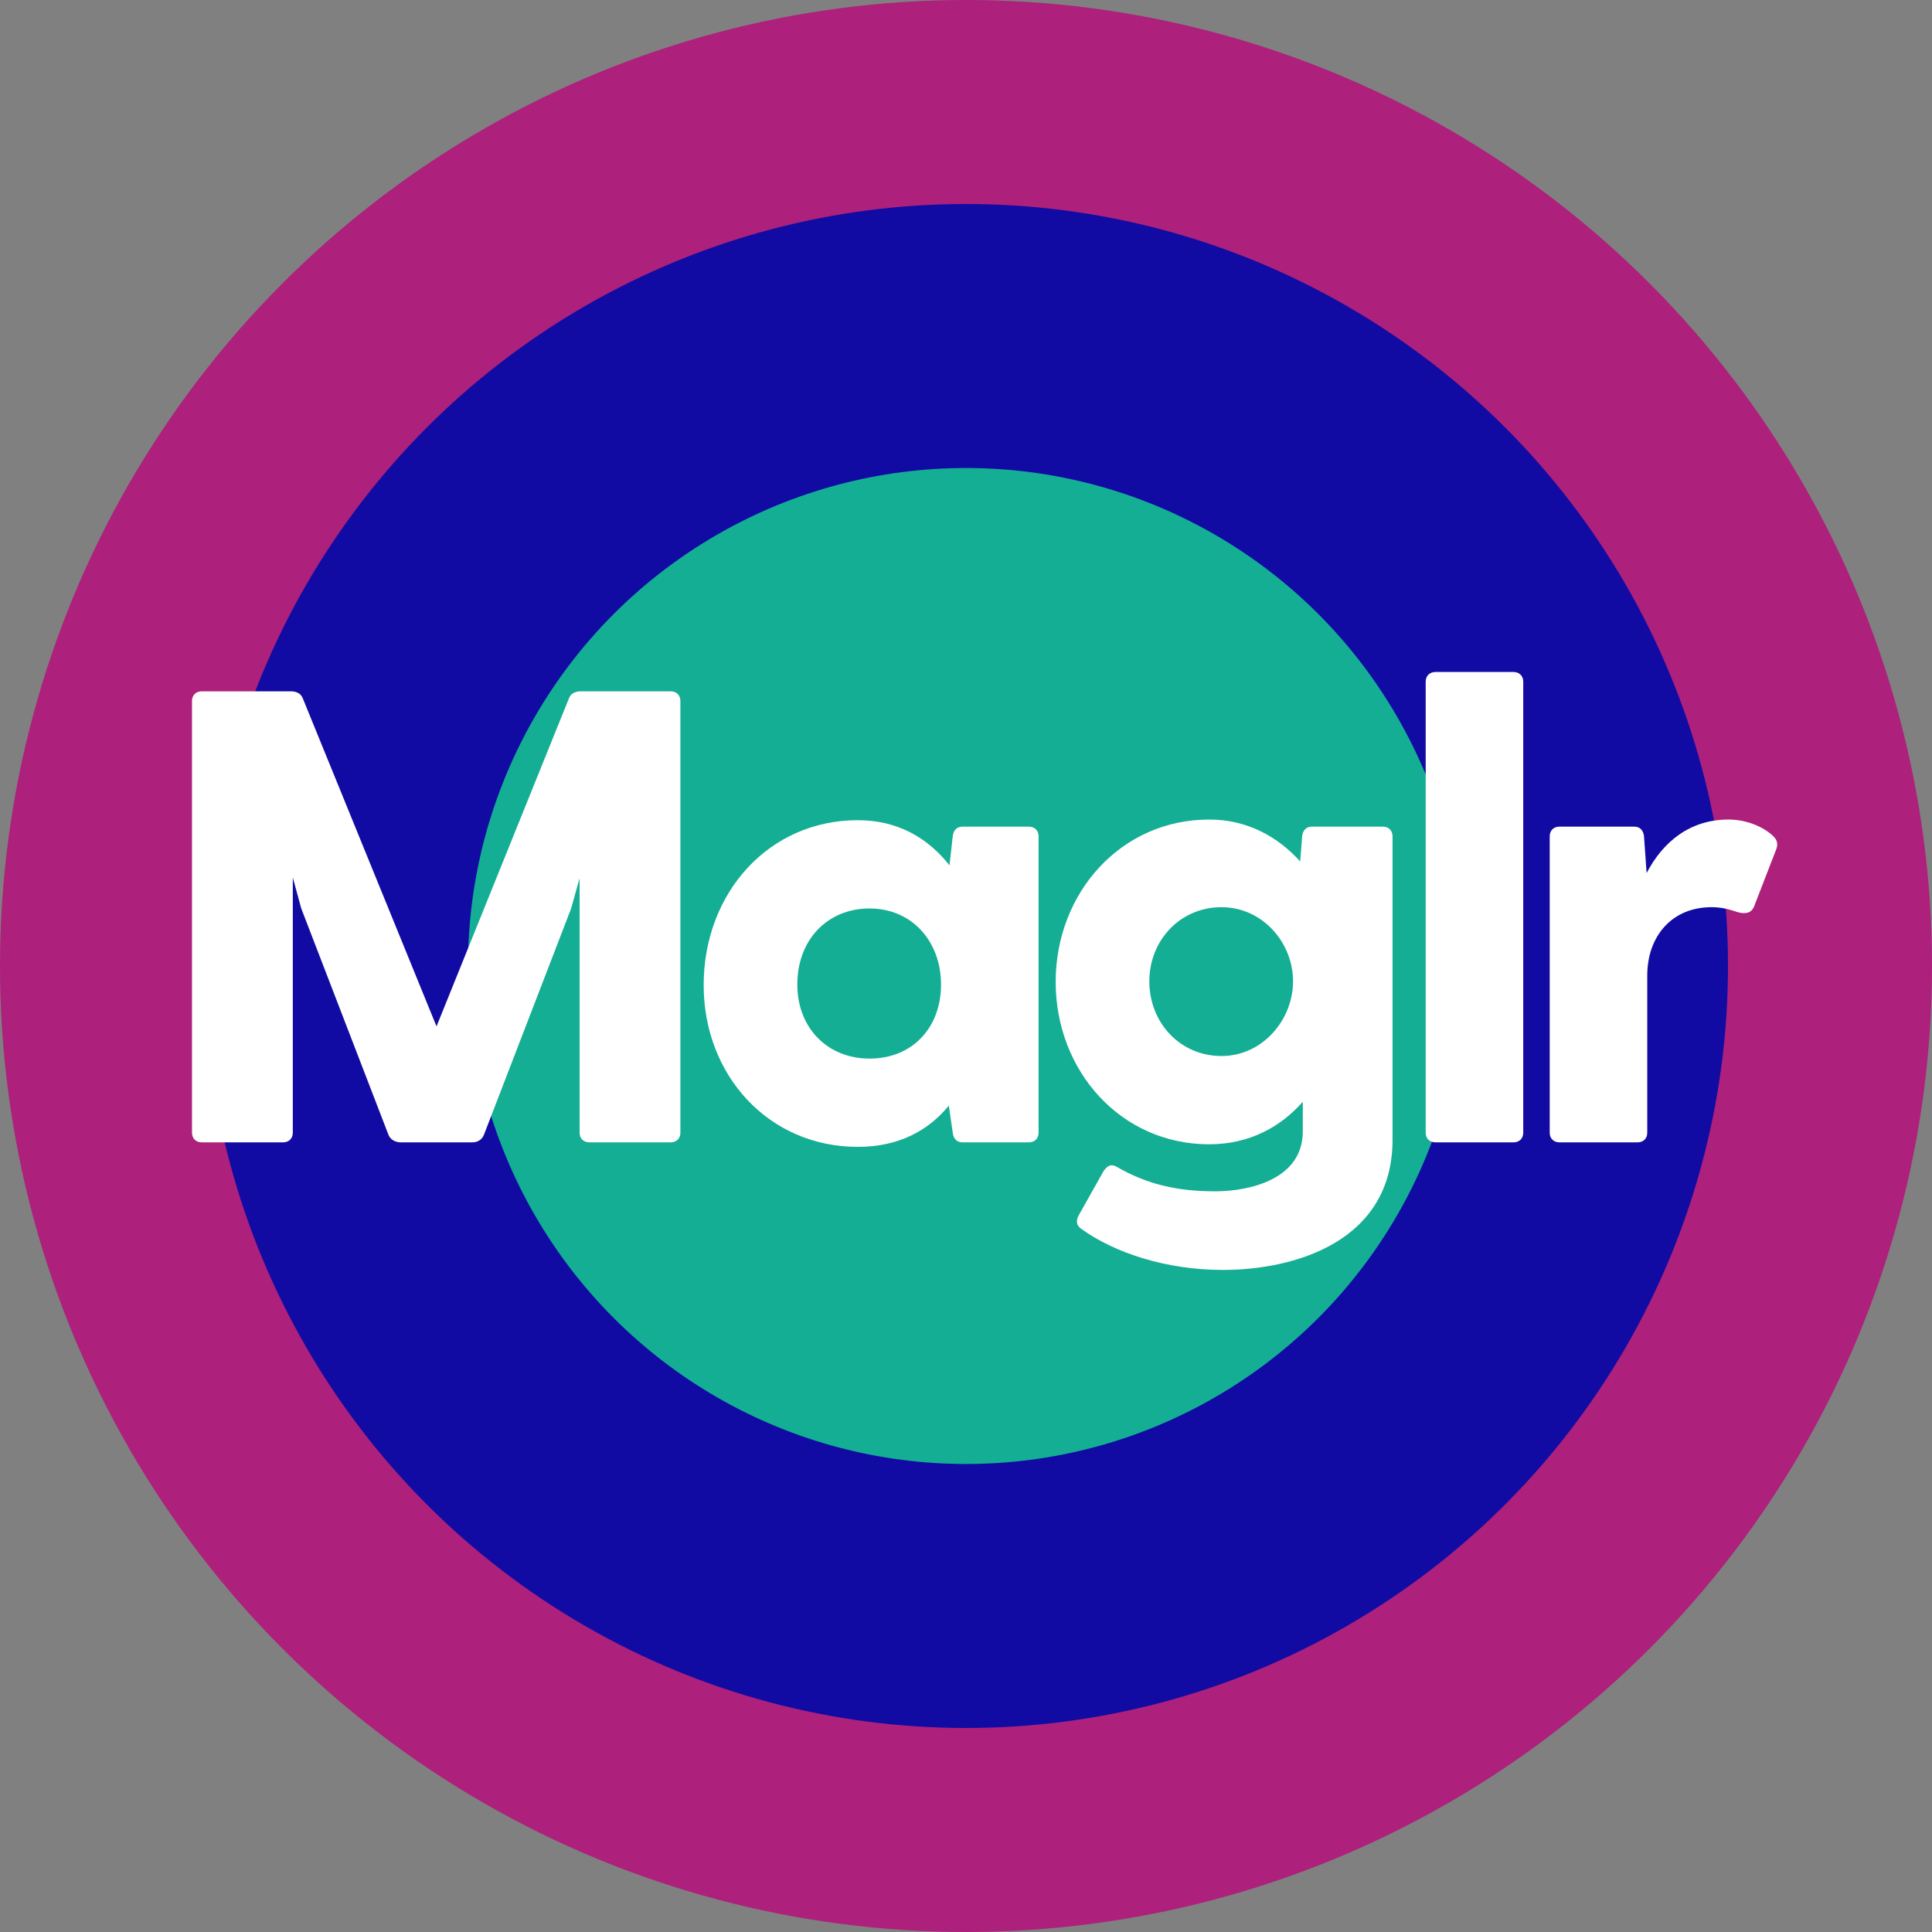
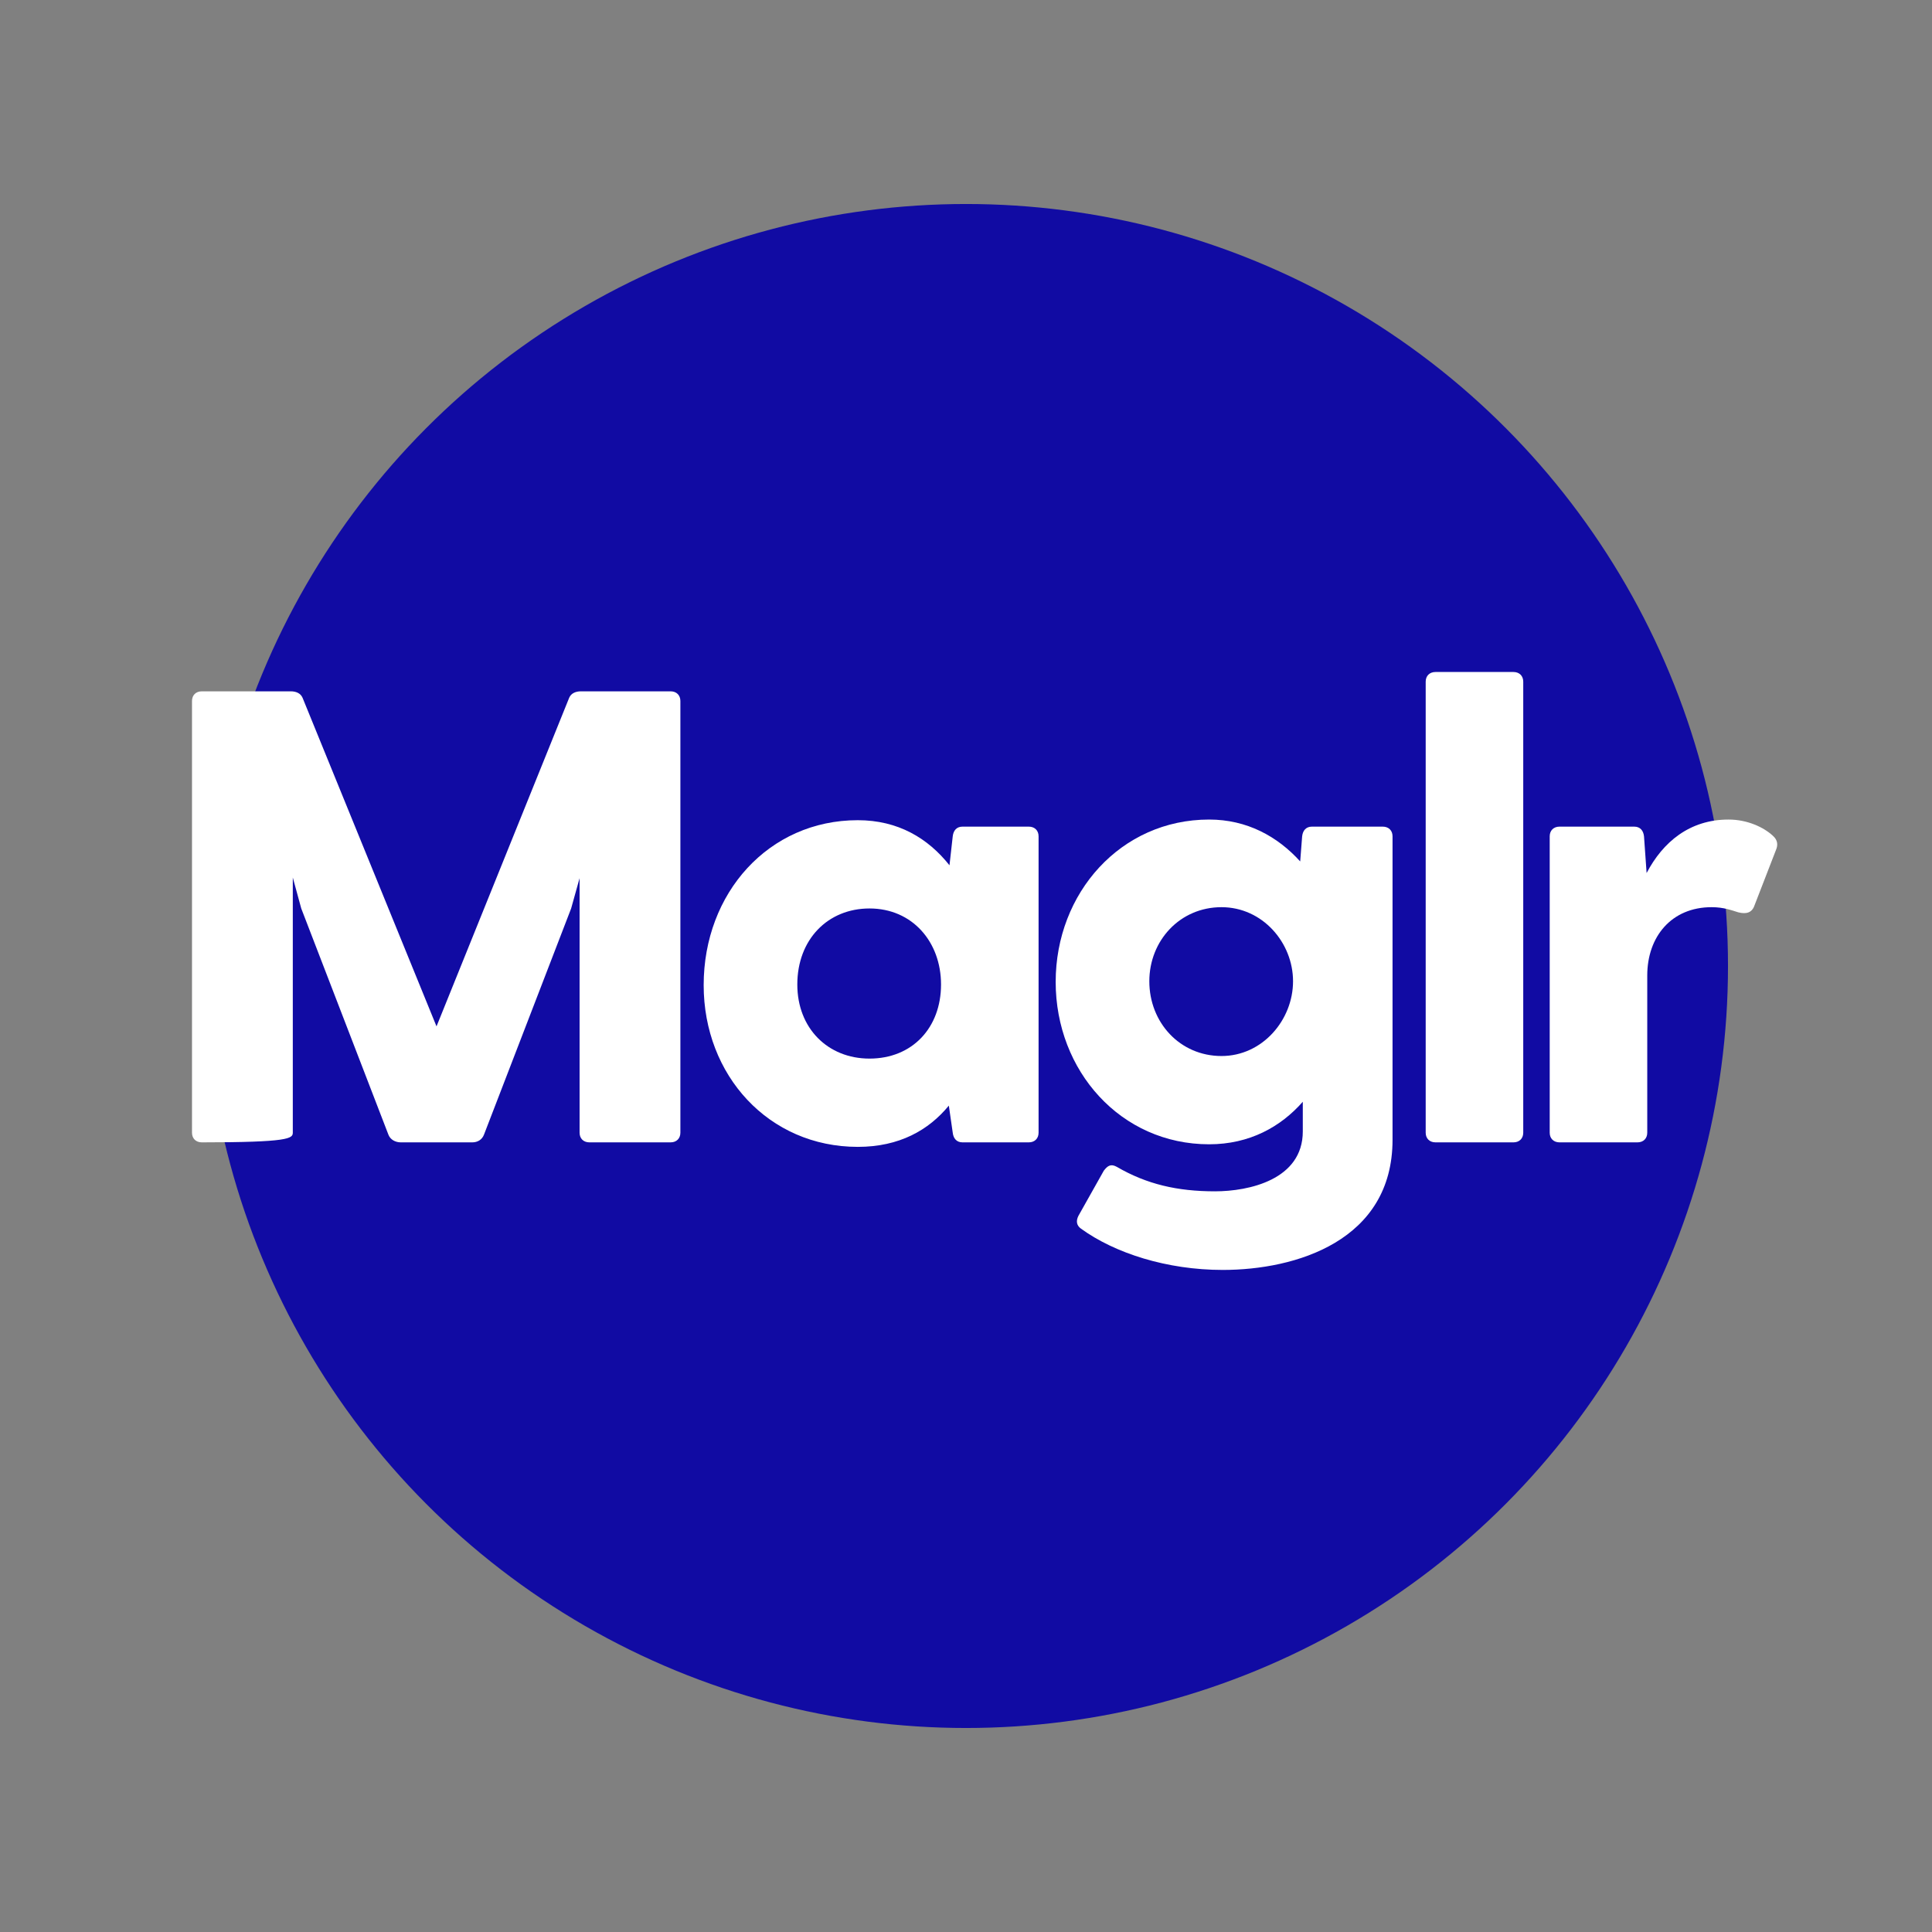
<svg xmlns="http://www.w3.org/2000/svg" width="512" height="512" viewBox="0 0 512 512" fill="none">
  <rect x="0" y="0" width="512" height="512" fill="#808080" stroke="none" />
  <g clip-path="url(#clip0_3728_2)">
-     <circle cx="256" cy="256" r="256" fill="#AD207C" />
    <circle cx="256" cy="255.999" r="201.938" fill="#110BA3" />
-     <circle cx="256" cy="256.001" r="131.975" fill="#14AE94" />
-     <path d="M177.724 183.21H153.941C152.563 183.21 151.356 183.722 150.839 184.917L115.682 272.001L80.18 184.917C79.663 183.722 78.456 183.21 77.078 183.21H53.467C51.916 183.21 50.882 184.234 50.882 185.771V300.175C50.882 301.712 51.916 302.737 53.467 302.737H75.01C76.561 302.737 77.595 301.712 77.595 300.175V232.557L79.835 240.753L102.929 300.688C103.446 302.054 104.824 302.737 106.203 302.737H125.16C126.539 302.737 127.746 302.054 128.263 300.688L151.356 240.753L153.597 232.728V300.175C153.597 301.712 154.631 302.737 156.182 302.737H177.724C179.275 302.737 180.309 301.712 180.309 300.175V185.771C180.309 184.234 179.275 183.21 177.724 183.21Z" fill="white" />
+     <path d="M177.724 183.21H153.941C152.563 183.21 151.356 183.722 150.839 184.917L115.682 272.001L80.18 184.917C79.663 183.722 78.456 183.21 77.078 183.21H53.467C51.916 183.21 50.882 184.234 50.882 185.771V300.175C50.882 301.712 51.916 302.737 53.467 302.737C76.561 302.737 77.595 301.712 77.595 300.175V232.557L79.835 240.753L102.929 300.688C103.446 302.054 104.824 302.737 106.203 302.737H125.16C126.539 302.737 127.746 302.054 128.263 300.688L151.356 240.753L153.597 232.728V300.175C153.597 301.712 154.631 302.737 156.182 302.737H177.724C179.275 302.737 180.309 301.712 180.309 300.175V185.771C180.309 184.234 179.275 183.21 177.724 183.21Z" fill="white" />
    <path d="M272.649 219.068H255.07C253.519 219.068 252.657 220.092 252.485 221.629L251.623 229.313C245.936 222.141 238.008 217.36 227.323 217.36C203.713 217.36 186.479 236.655 186.479 261.073C186.479 284.978 203.713 303.932 227.323 303.932C238.353 303.932 246.108 299.492 251.451 293.004L252.485 300.175C252.657 301.712 253.519 302.737 255.07 302.737H272.649C274.2 302.737 275.234 301.712 275.234 300.175V221.629C275.234 220.092 274.2 219.068 272.649 219.068ZM230.425 280.539C219.396 280.539 211.296 272.513 211.296 260.902C211.296 248.949 219.396 240.753 230.425 240.753C241.8 240.753 249.383 249.632 249.383 260.902C249.383 272.343 241.8 280.539 230.425 280.539Z" fill="white" />
    <path d="M366.452 219.068H347.667C346.116 219.068 345.254 220.092 345.082 221.629L344.565 228.288C338.533 221.629 330.433 217.189 320.437 217.189C296.999 217.189 279.765 236.655 279.765 260.219C279.765 283.783 296.999 303.249 320.437 303.249C331.122 303.249 339.394 298.639 345.254 291.979V299.834C345.254 312.64 330.95 315.714 321.988 315.714C311.992 315.714 303.892 313.836 295.965 309.225C294.413 308.371 293.552 308.884 292.518 310.25L285.796 322.202C285.107 323.569 285.279 324.764 286.486 325.618C295.448 332.106 309.235 336.546 324.056 336.546C343.358 336.546 369.037 328.862 369.037 302.054V221.629C369.037 220.092 368.003 219.068 366.452 219.068ZM323.711 279.856C312.682 279.856 304.582 270.977 304.582 260.048C304.582 249.291 312.682 240.412 323.711 240.412C334.569 240.412 342.669 249.803 342.669 260.048C342.669 270.294 334.569 279.856 323.711 279.856Z" fill="white" />
    <path d="M377.823 180.648V300.175C377.823 301.712 378.858 302.737 380.409 302.737H401.089C402.641 302.737 403.675 301.712 403.675 300.175V180.648C403.675 179.111 402.641 178.087 401.089 178.087H380.409C378.858 178.087 377.823 179.111 377.823 180.648Z" fill="white" />
    <path d="M469.802 221.458C467.389 219.238 463.081 217.189 458.083 217.189C447.742 217.189 440.677 223.166 436.368 231.362L435.679 221.629C435.506 220.092 434.645 219.068 433.094 219.068H413.274C411.723 219.068 410.689 220.092 410.689 221.629V300.175C410.689 301.712 411.723 302.737 413.274 302.737H433.955C435.506 302.737 436.54 301.712 436.54 300.175V258.512C436.54 248.266 442.917 240.412 453.602 240.412C456.876 240.412 458.945 241.266 460.668 241.778C462.736 242.29 464.287 241.949 464.977 239.9L470.664 225.215C471.181 224.019 471.181 222.653 469.802 221.458Z" fill="white" />
  </g>
  <defs>
    <clipPath id="clip0_3728_2">
      <rect width="512" height="512" fill="white" />
    </clipPath>
  </defs>
</svg>